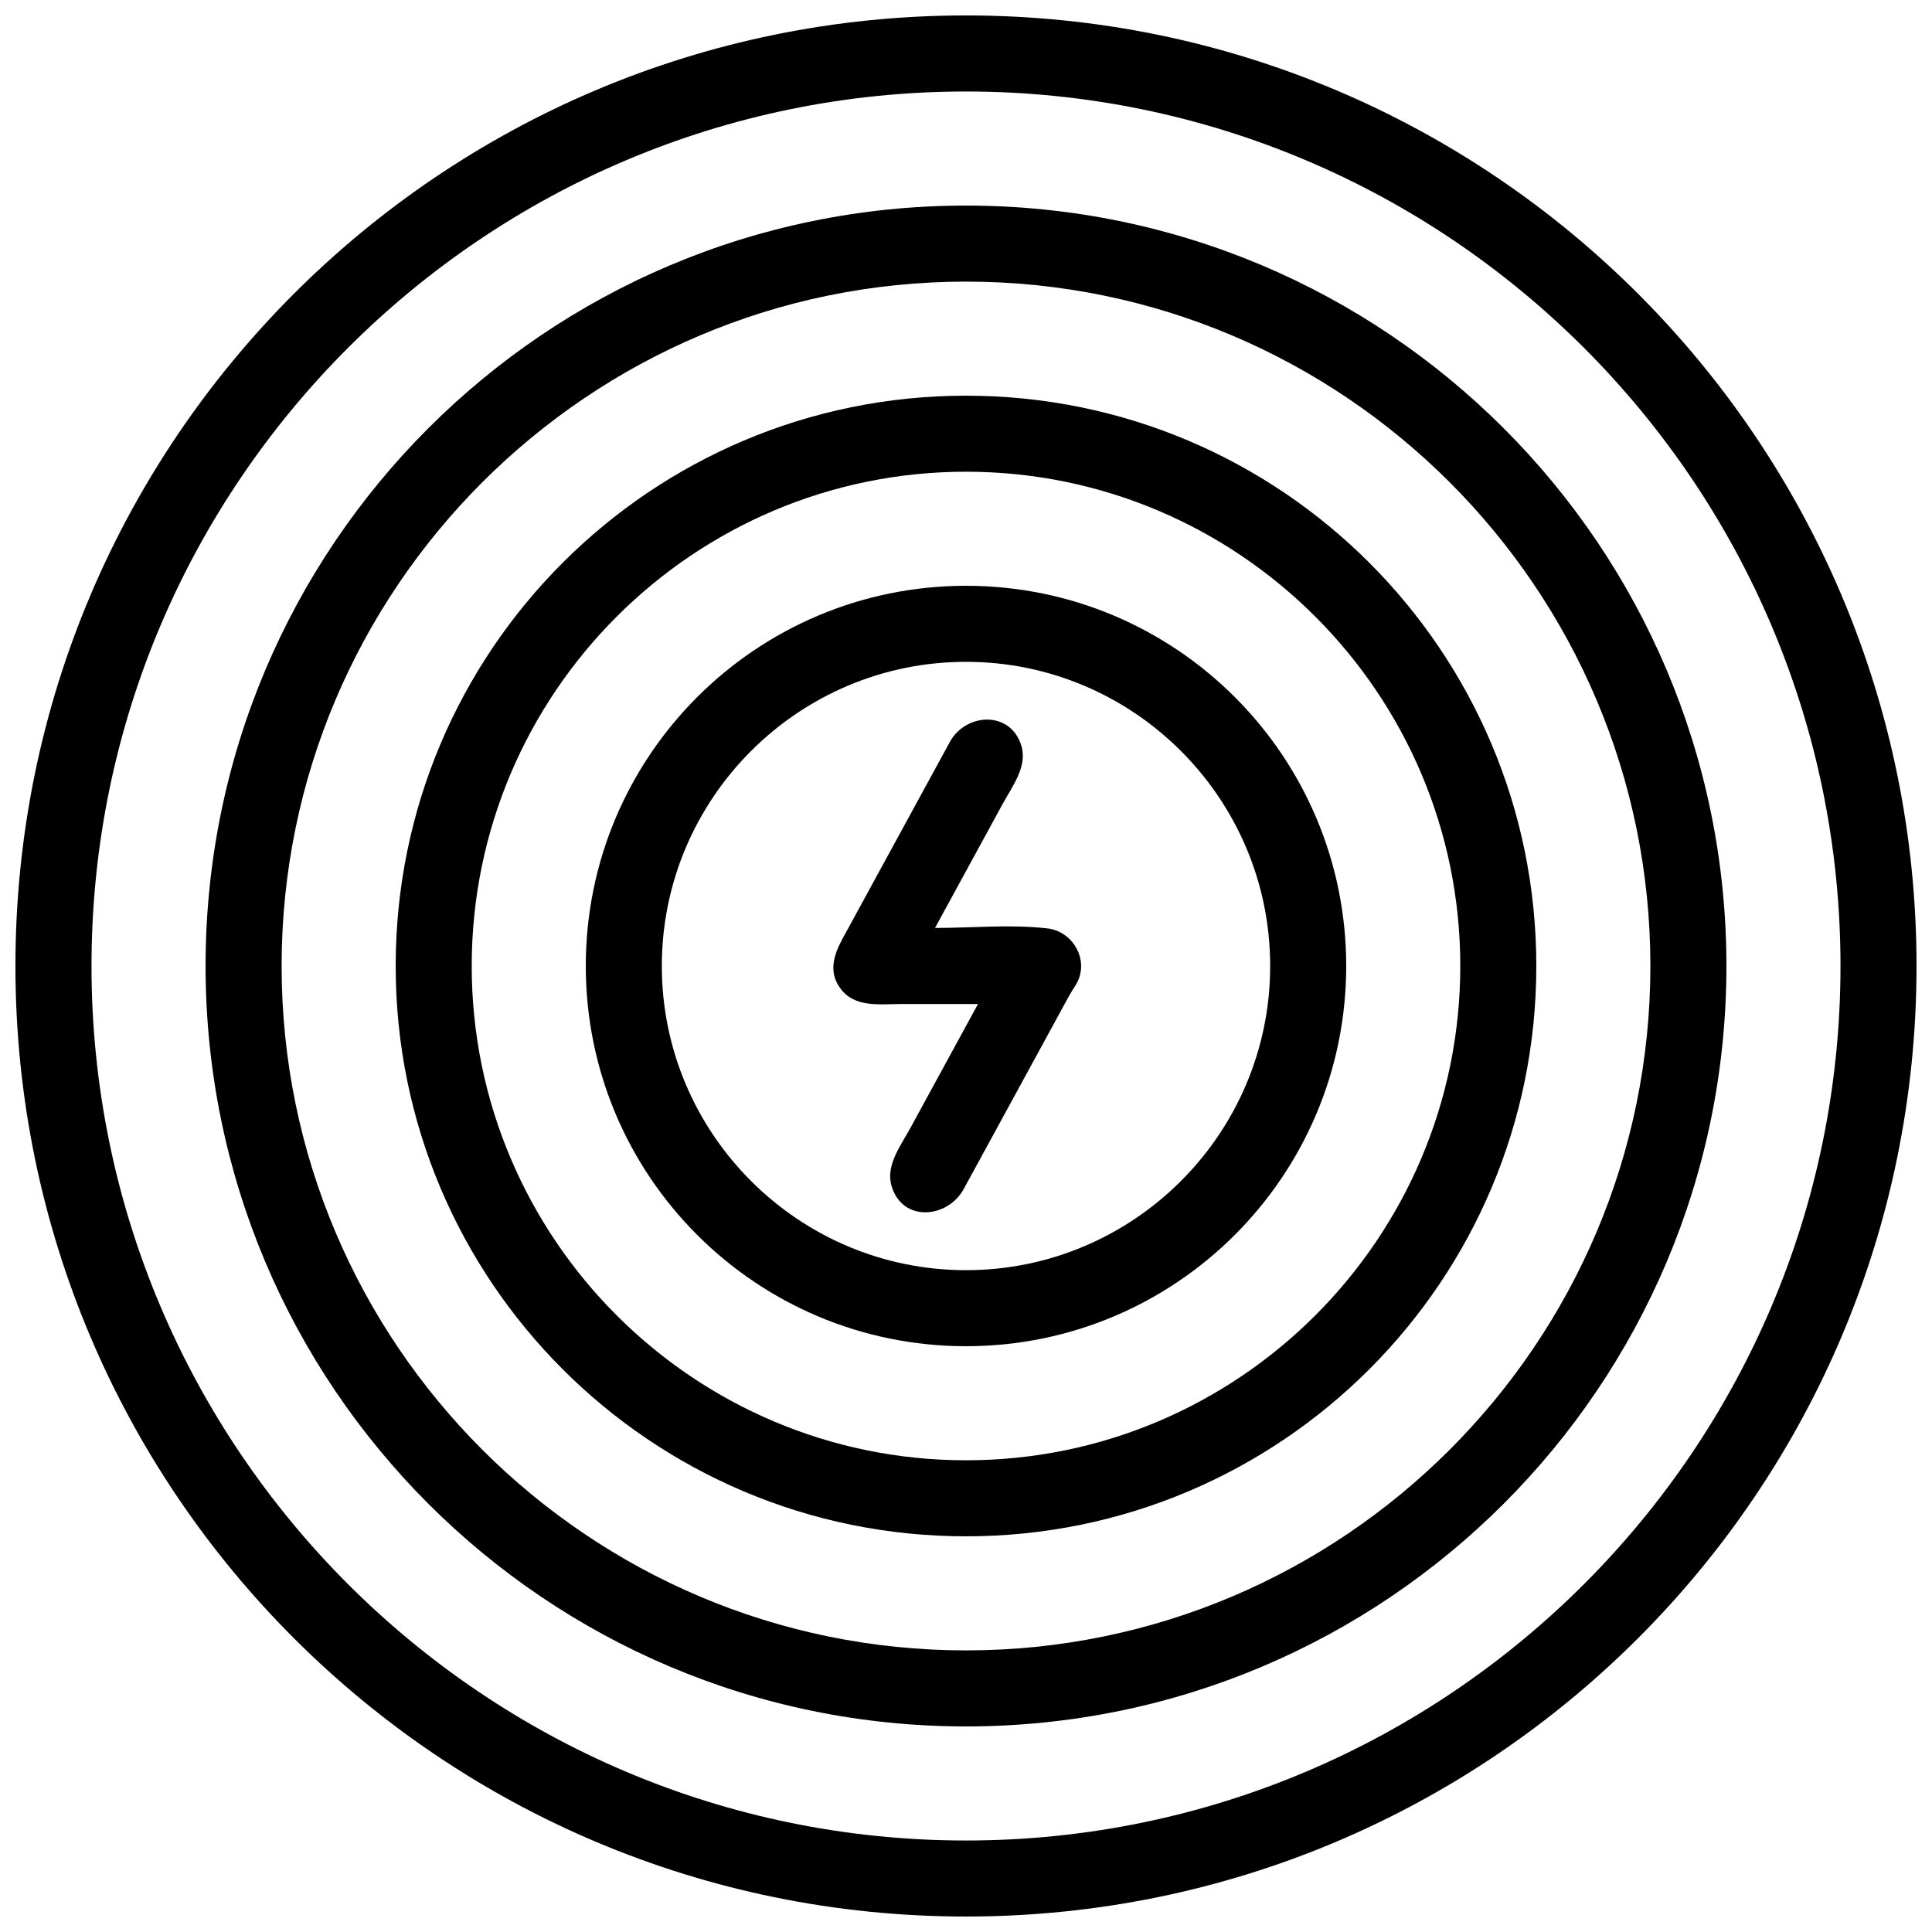
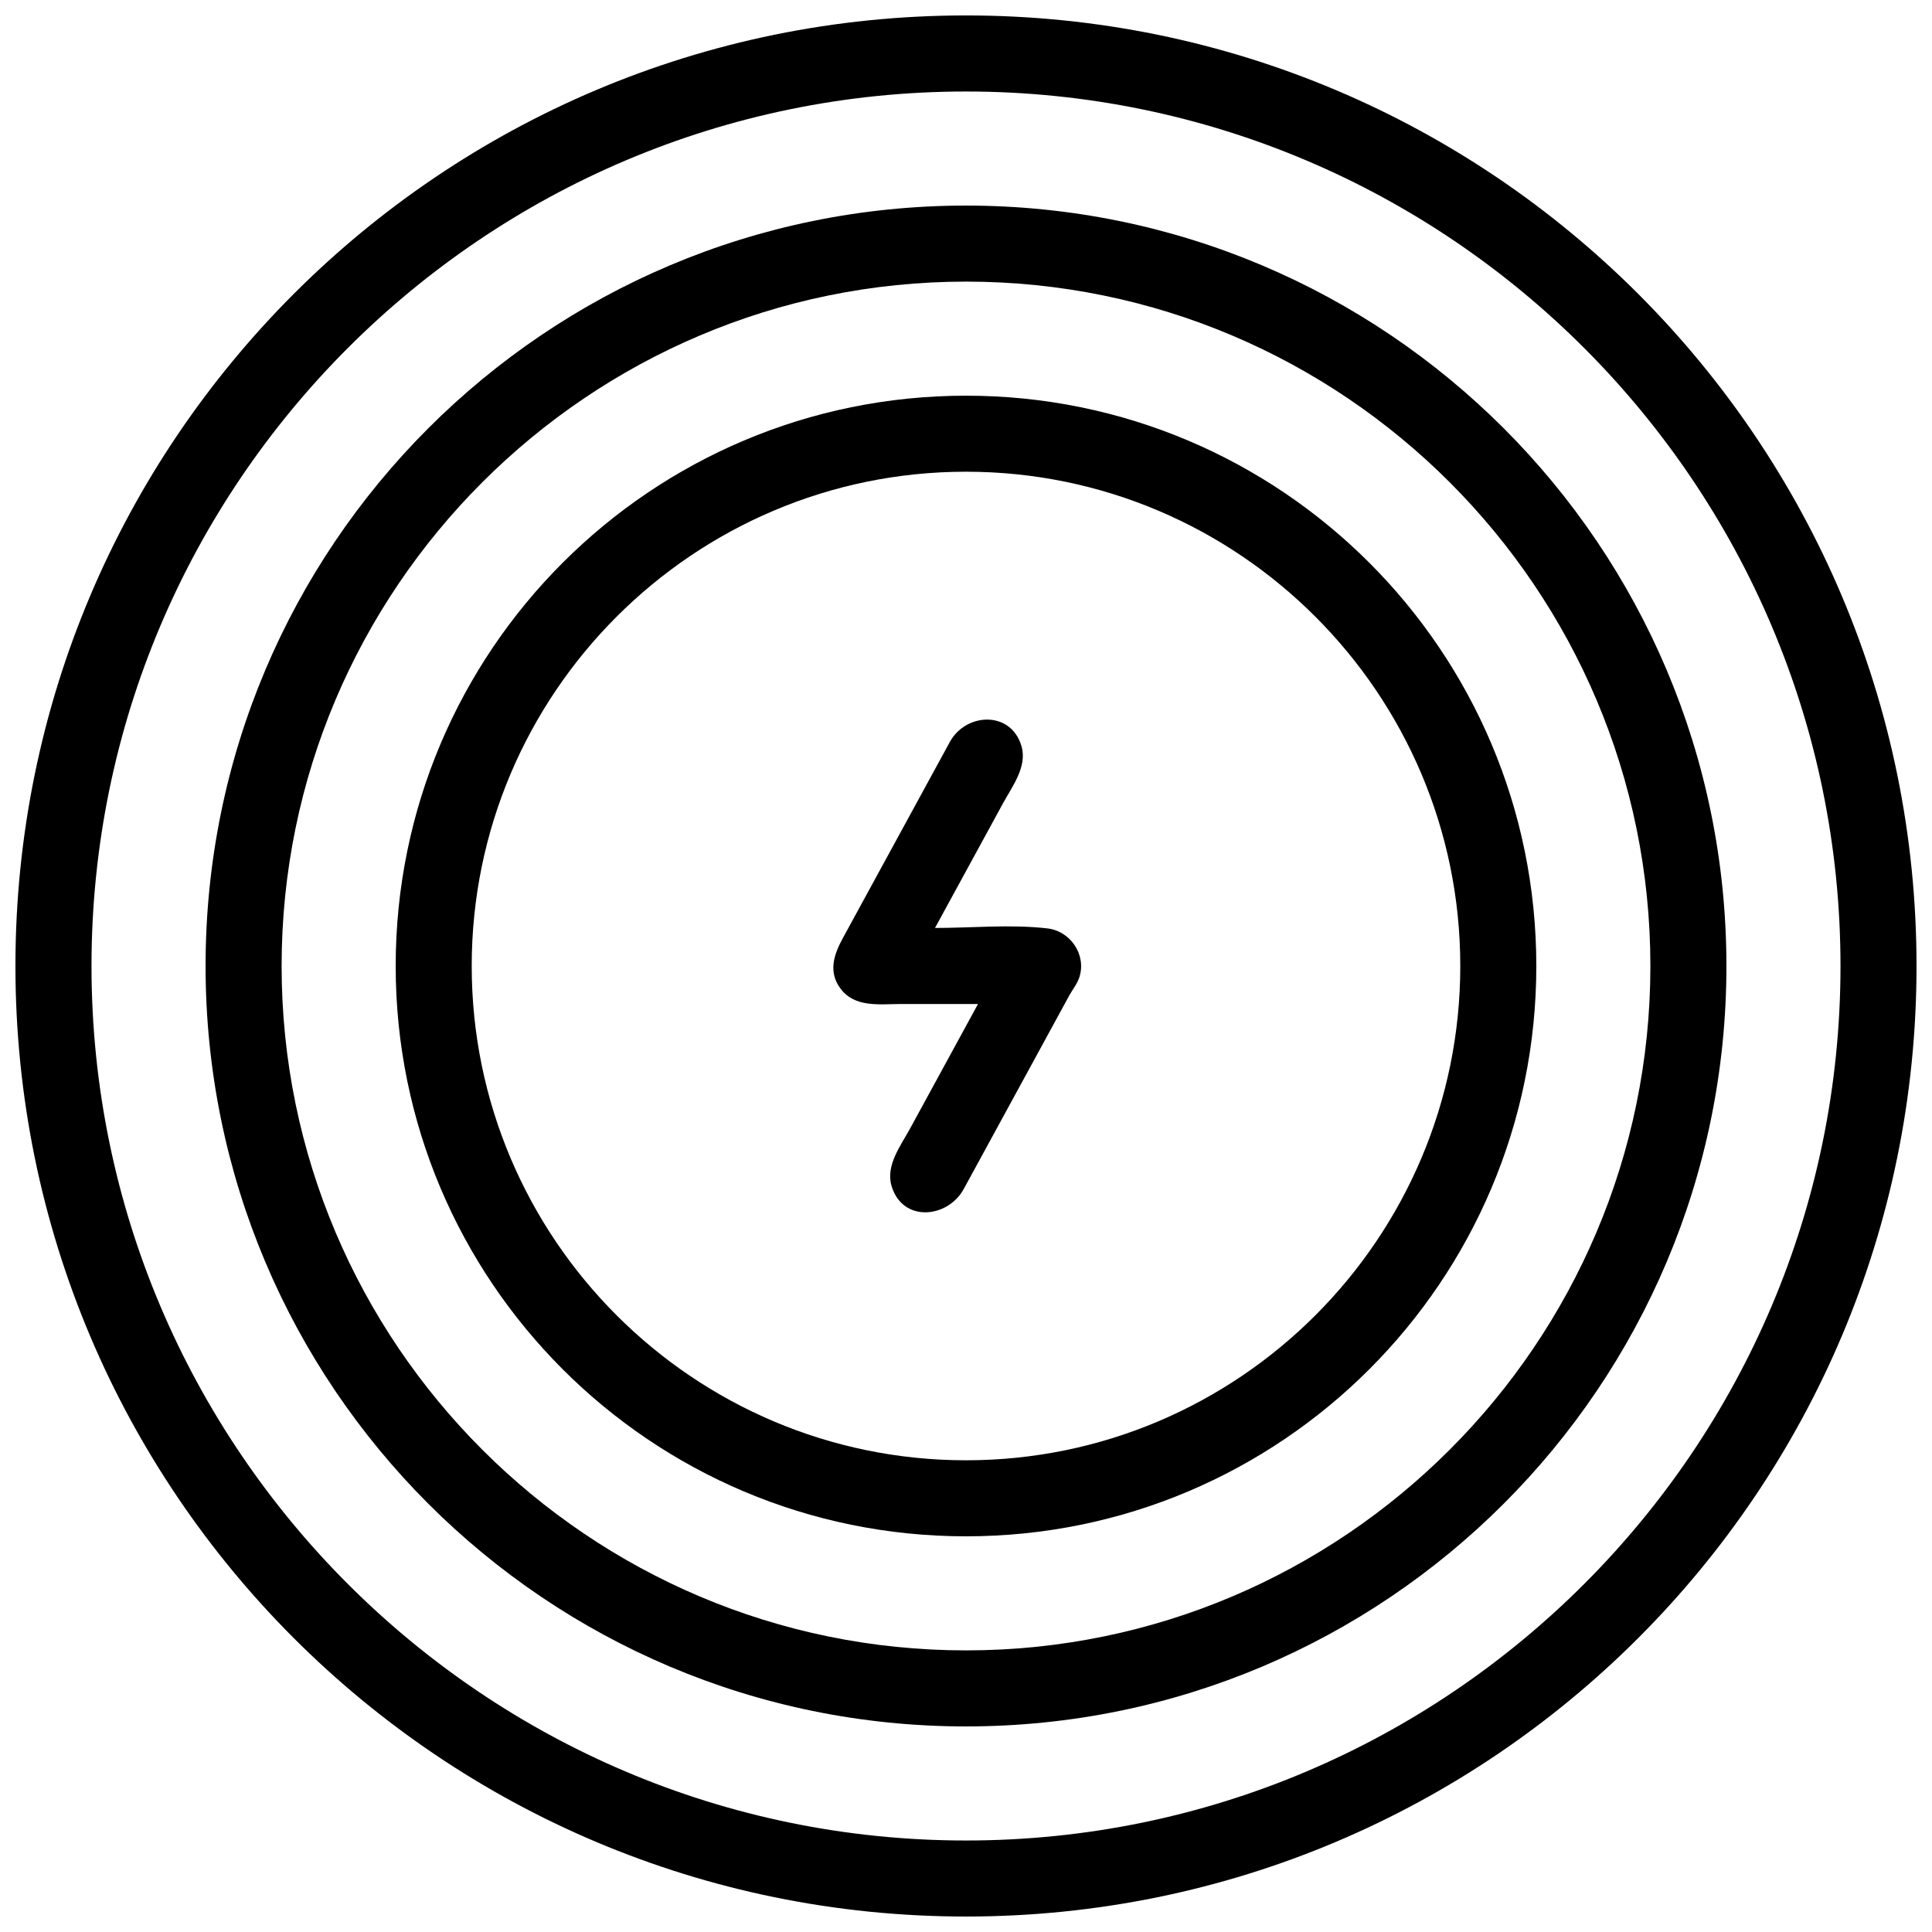
<svg xmlns="http://www.w3.org/2000/svg" width="800px" height="800px" version="1.1" viewBox="144 144 512 512">
  <defs>
    <clipPath id="a">
      <path d="m148.09 148.09h503.81v503.81h-503.81z" />
    </clipPath>
  </defs>
  <path d="m421.41 390.02c-9.66-1.102-19.906-0.102-29.625-0.102 6-10.992 11.996-21.988 17.996-32.988 2.469-4.527 6.519-9.773 4.922-15.195-2.797-9.512-14.75-8.875-18.988-1.105l-19.387 35.543c-3.004 5.512-6.004 11.016-9.008 16.52-2.312 4.242-3.879 8.855-0.613 13.238 3.773 5.195 10.473 4.141 16.055 4.141h20.418c-6 11-12 22-17.996 32.996-2.469 4.531-6.516 9.773-4.922 15.195 2.883 9.809 14.898 8.605 19.137 0.832l19.652-36.027c2.762-5.059 5.516-10.113 8.273-15.172 0.922-1.688 2.207-3.215 2.769-5.062 1.809-5.977-2.527-12.211-8.684-12.812-0.172-0.02 5.098 0.5 0 0" fill-rule="evenodd" />
-   <path d="m400 480.61c-44.449 0-80.609-36.164-80.609-80.609 0-44.449 36.16-80.609 80.609-80.609 44.445 0 80.609 36.16 80.609 80.609 0 44.445-36.164 80.609-80.609 80.609m0-181.37c-55.664 0-100.76 45.109-100.76 100.76 0 55.664 45.109 100.76 100.76 100.76 55.66 0 100.76-45.113 100.76-100.76 0-55.668-45.113-100.76-100.76-100.76" fill-rule="evenodd" />
  <path d="m400 530.99c-72.227 0-130.99-58.758-130.99-130.99 0-72.234 58.766-130.99 130.99-130.99s130.99 58.758 130.99 130.99c0 72.23-58.762 130.99-130.99 130.99m0-282.13c-83.492 0-151.14 67.672-151.14 151.14 0 83.488 67.672 151.14 151.14 151.14 83.488 0 151.14-67.672 151.14-151.14 0-83.492-67.672-151.14-151.14-151.14" fill-rule="evenodd" />
  <path d="m400 581.37c-100.01 0-181.37-81.363-181.37-181.37 0-100.01 81.359-181.37 181.37-181.37 100.01 0 181.37 81.359 181.37 181.37 0 100.01-81.363 181.37-181.37 181.37m0-382.89c-111.33 0-201.52 90.219-201.52 201.52 0 111.32 90.219 201.52 201.52 201.52 111.32 0 201.52-90.223 201.52-201.52 0-111.32-90.223-201.52-201.52-201.52" fill-rule="evenodd" />
  <g clip-path="url(#a)">
    <path d="m400 631.75c-127.79 0-231.75-103.96-231.75-231.75 0-127.79 103.96-231.75 231.75-231.75 127.79 0 231.75 103.96 231.75 231.75 0 127.79-103.96 231.75-231.75 231.75m0-483.66c-139.15 0-251.91 112.78-251.91 251.91 0 139.15 112.78 251.9 251.91 251.9 139.15 0 251.9-112.78 251.9-251.9 0-139.15-112.78-251.91-251.9-251.91" fill-rule="evenodd" />
  </g>
</svg>